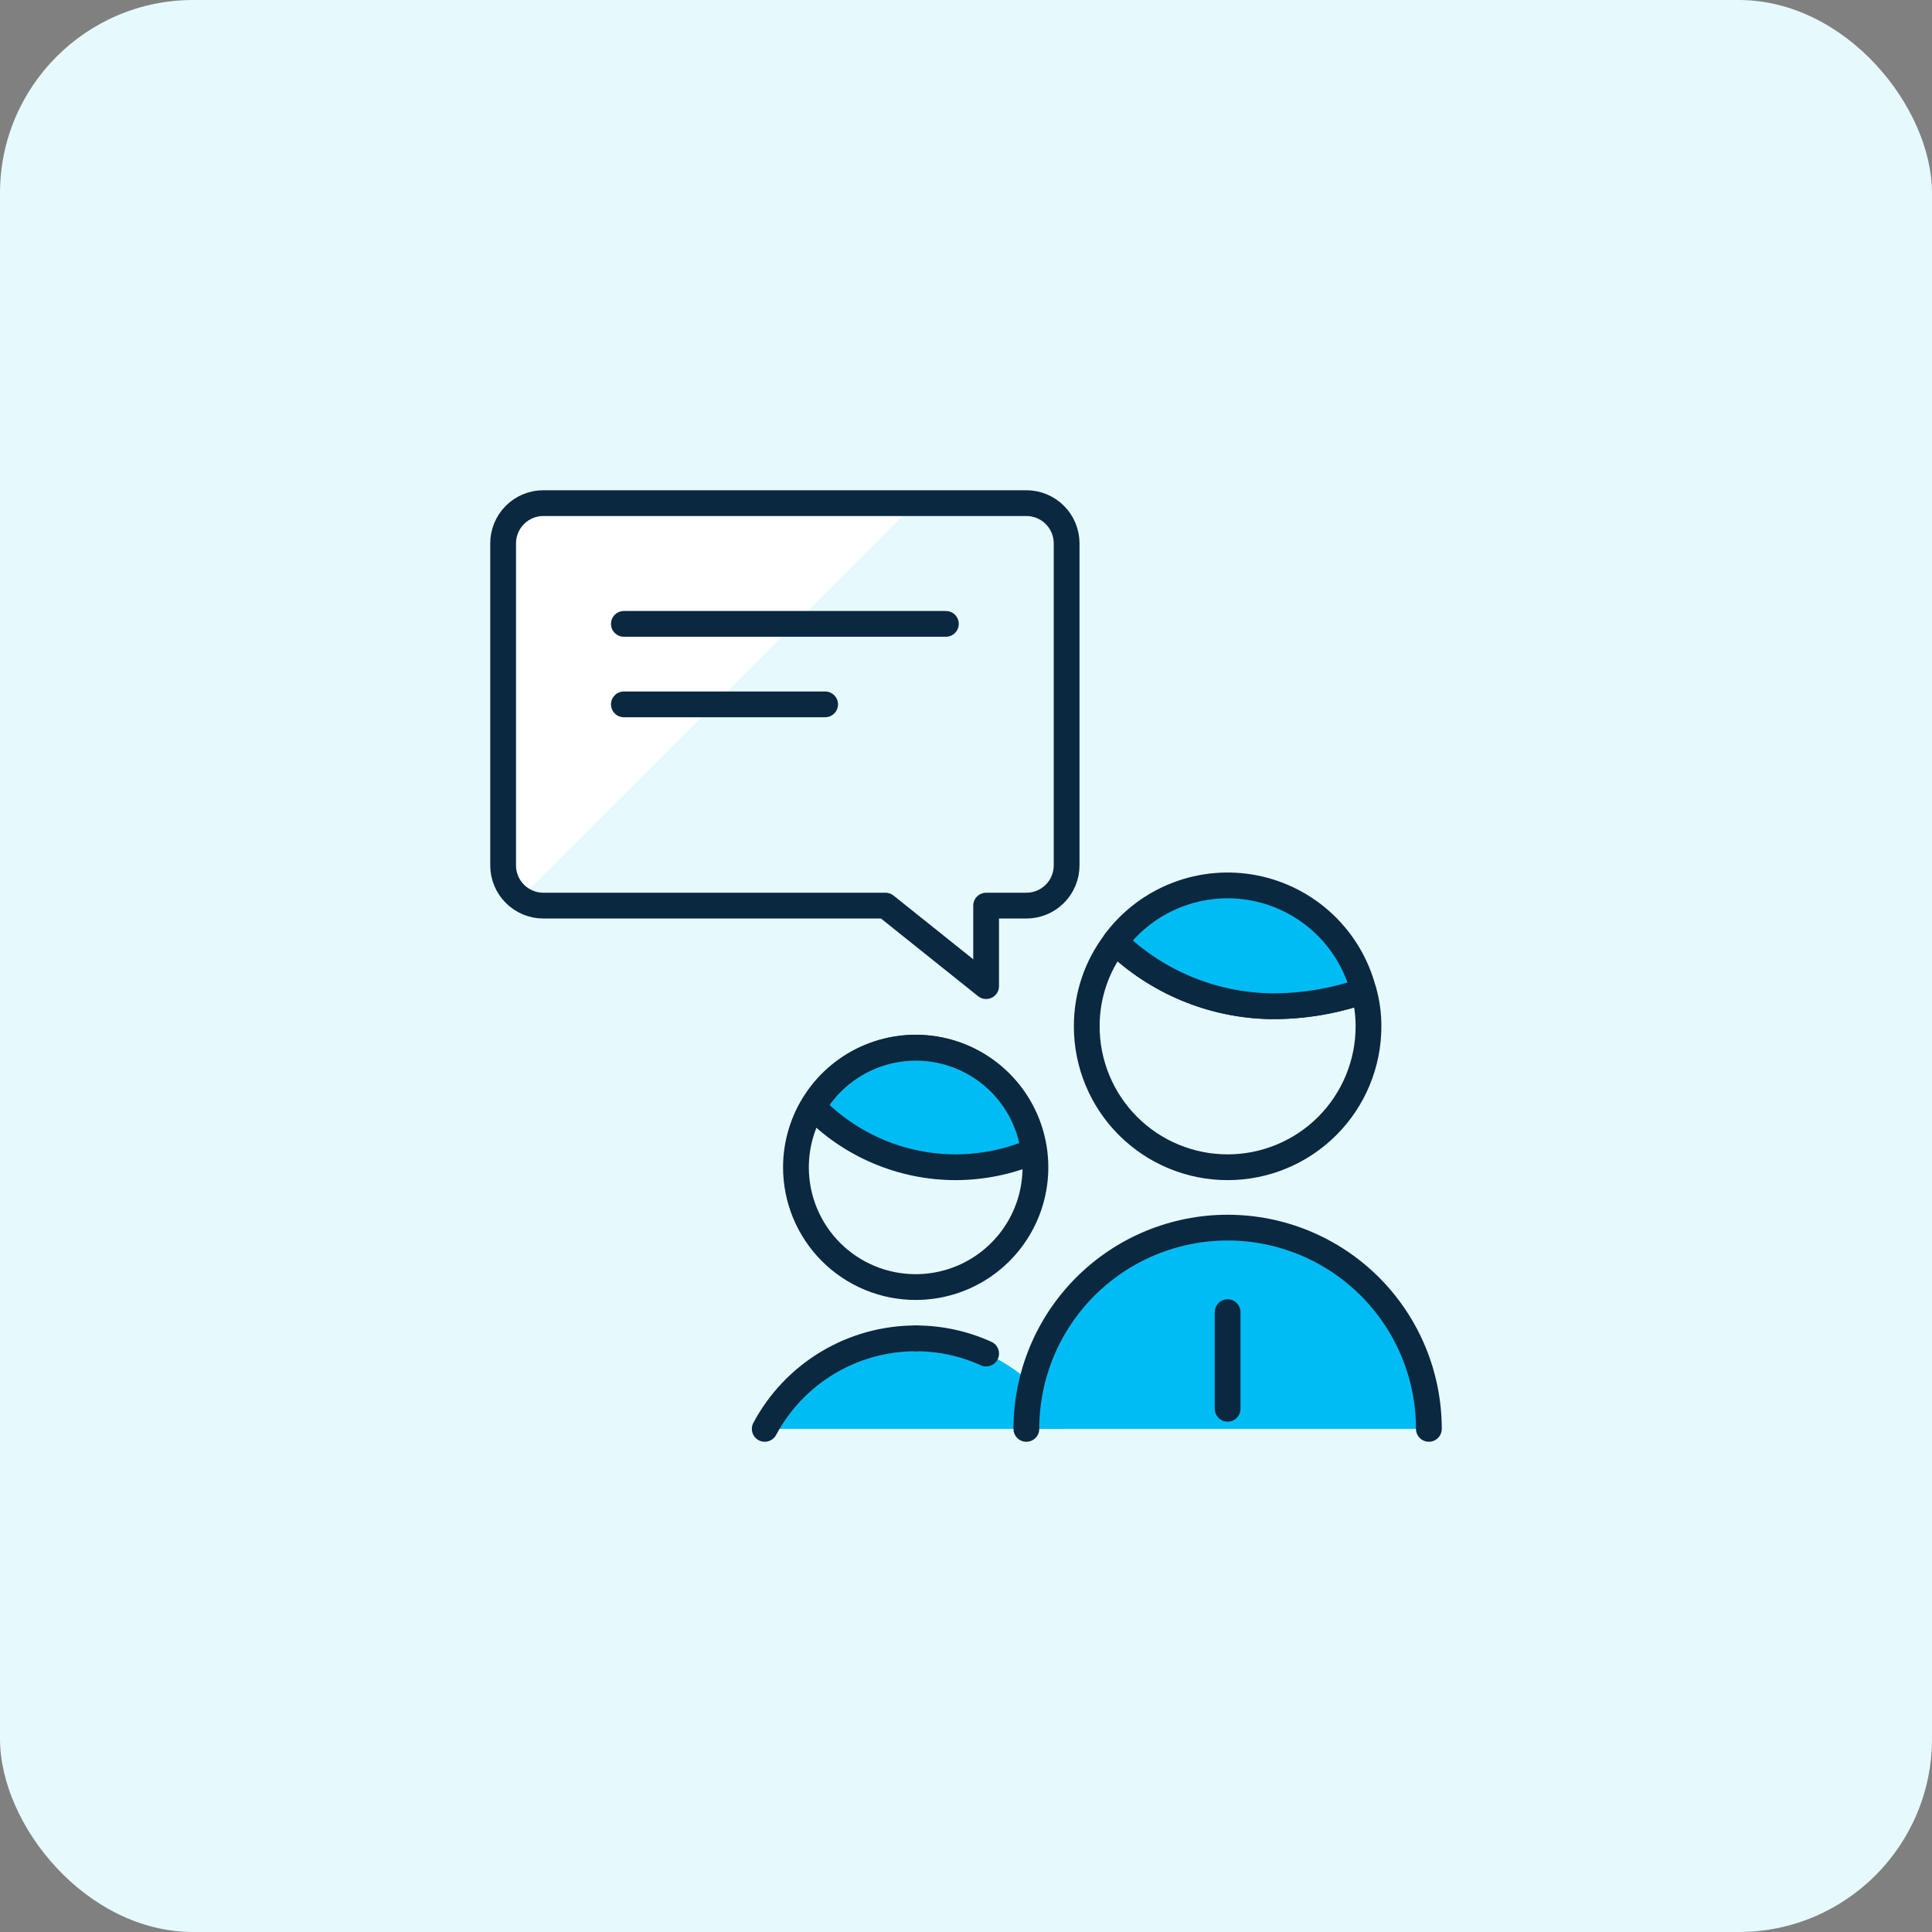
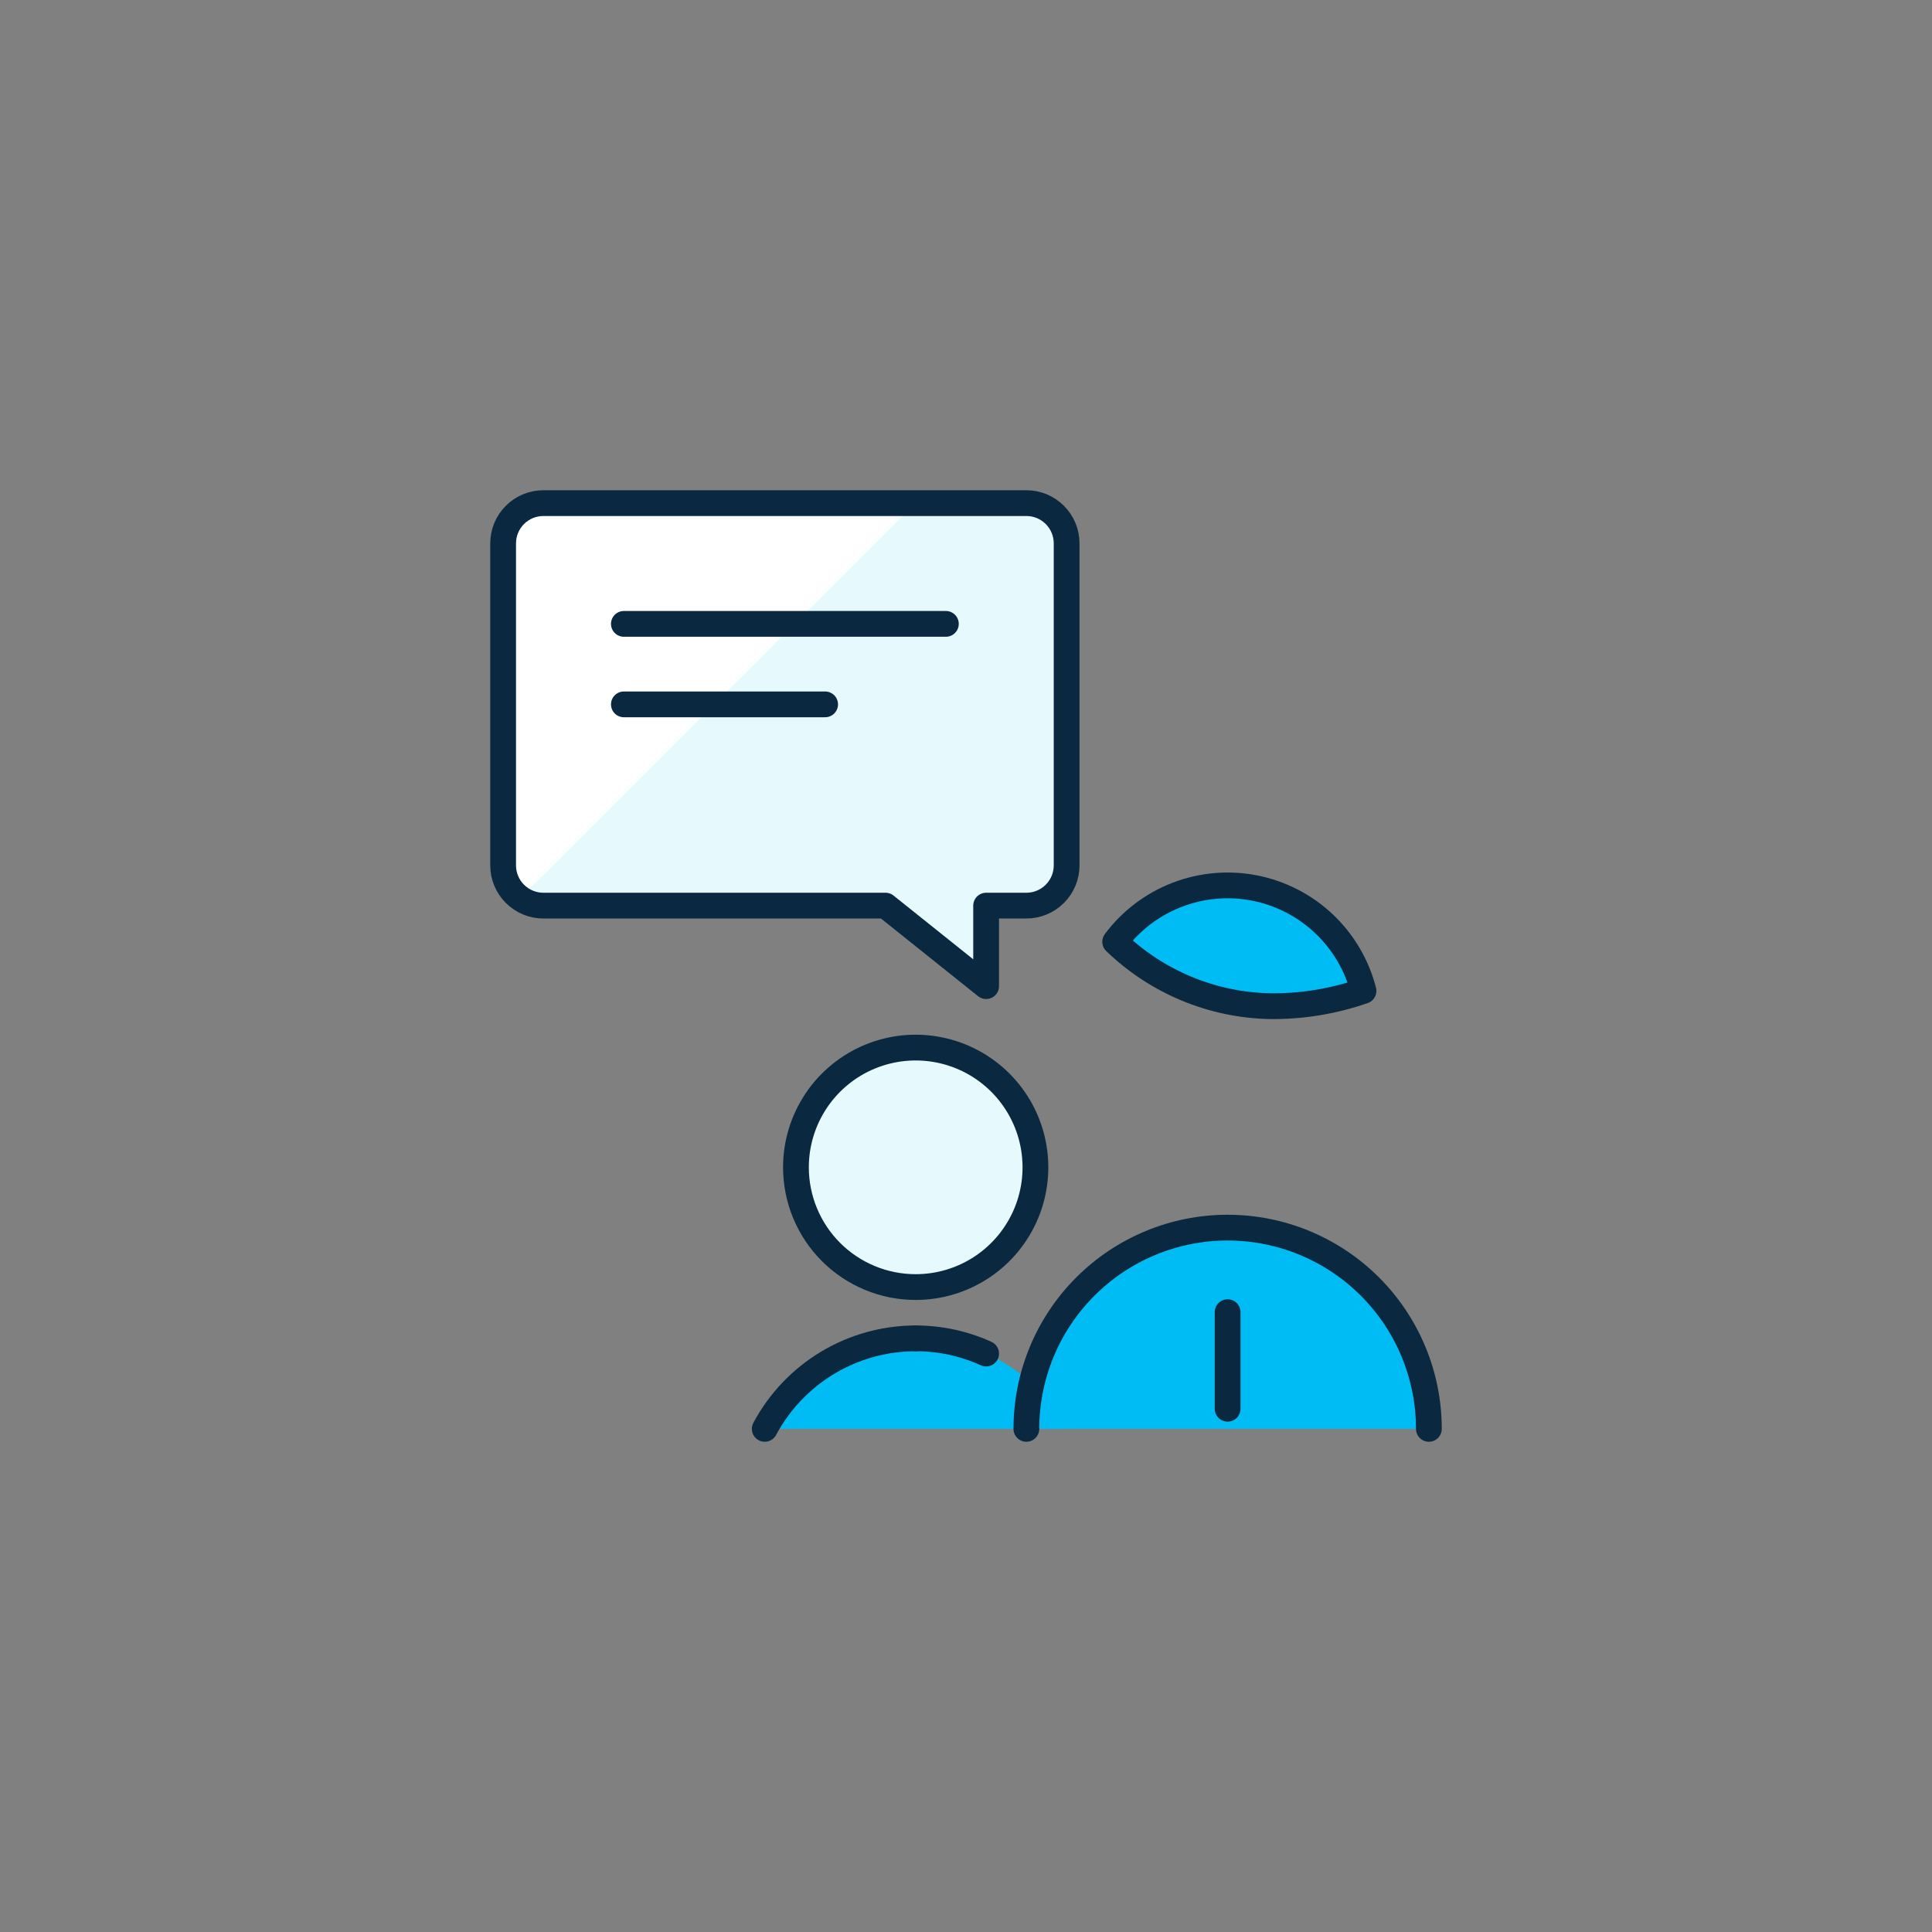
<svg xmlns="http://www.w3.org/2000/svg" width="200" height="200" viewBox="0 0 200 200" fill="none">
  <rect x="0" y="0" width="200" height="200" fill="#808080" stroke="none" />
-   <rect width="200" height="200" rx="20" fill="#E6F9FC" />
  <g clip-path="url(#clip0_2174_921)">
    <g clip-path="url(#clip1_2174_921)">
-       <path d="M106.25 52.083C107.355 52.083 108.415 52.522 109.196 53.304C109.978 54.085 110.417 55.145 110.417 56.25V89.583C110.417 90.688 109.978 91.748 109.196 92.529C108.415 93.311 107.355 93.75 106.25 93.75H102.083V102.083L91.667 93.75H56.25C55.145 93.75 54.085 93.311 53.304 92.529C52.522 91.748 52.083 90.688 52.083 89.583V56.25C52.083 55.145 52.522 54.085 53.304 53.304C54.085 52.522 55.145 52.083 56.25 52.083H106.25Z" fill="#E6F9FC" />
+       <path d="M106.25 52.083C107.355 52.083 108.415 52.522 109.196 53.304C109.978 54.085 110.417 55.145 110.417 56.25V89.583C110.417 90.688 109.978 91.748 109.196 92.529C108.415 93.311 107.355 93.75 106.25 93.75H102.083V102.083L91.667 93.75H56.25C55.145 93.75 54.085 93.311 53.304 92.529C52.522 91.748 52.083 90.688 52.083 89.583V56.25C52.083 55.145 52.522 54.085 53.304 53.304H106.25Z" fill="#E6F9FC" />
      <path d="M56.25 52.083C55.145 52.083 54.085 52.522 53.304 53.304C52.522 54.085 52.083 55.145 52.083 56.25V89.583C52.095 90.244 52.266 90.893 52.582 91.473C52.898 92.054 53.351 92.549 53.9 92.917L94.75 52.083H56.25Z" fill="white" />
      <path d="M106.25 52.083C107.355 52.083 108.415 52.522 109.196 53.304C109.978 54.085 110.417 55.145 110.417 56.25V89.583C110.417 90.688 109.978 91.748 109.196 92.529C108.415 93.311 107.355 93.75 106.25 93.75H102.083V102.083L91.667 93.75H56.25C55.145 93.75 54.085 93.311 53.304 92.529C52.522 91.748 52.083 90.688 52.083 89.583V56.25C52.083 55.145 52.522 54.085 53.304 53.304C54.085 52.522 55.145 52.083 56.25 52.083H106.25Z" stroke="#0A2840" stroke-width="2.667" stroke-linecap="round" stroke-linejoin="round" />
      <path d="M97.917 64.583H64.583" stroke="#0A2840" stroke-width="2.667" stroke-linecap="round" stroke-linejoin="round" />
      <path d="M85.417 72.916H64.583" stroke="#0A2840" stroke-width="2.667" stroke-linecap="round" stroke-linejoin="round" />
      <path d="M110.417 147.917C108.907 145.083 106.656 142.714 103.904 141.062C101.151 139.41 98.002 138.537 94.791 138.537C91.581 138.537 88.432 139.41 85.679 141.062C82.927 142.714 80.676 145.083 79.166 147.917H110.417Z" fill="#00BCF4" />
      <path d="M147.917 147.917C147.917 142.391 145.722 137.092 141.815 133.185C137.908 129.278 132.609 127.083 127.083 127.083C121.558 127.083 116.259 129.278 112.352 133.185C108.445 137.092 106.25 142.391 106.25 147.917" fill="#00BCF4" />
      <path d="M147.917 147.917C147.917 142.391 145.722 137.092 141.815 133.185C137.908 129.278 132.609 127.083 127.083 127.083C121.558 127.083 116.259 129.278 112.352 133.185C108.445 137.092 106.25 142.391 106.25 147.917" stroke="#0A2840" stroke-width="2.667" stroke-linecap="round" stroke-linejoin="round" />
-       <path d="M141.666 106.25C141.666 110.118 140.13 113.827 137.395 116.562C134.66 119.297 130.951 120.833 127.083 120.833C123.215 120.833 119.506 119.297 116.771 116.562C114.036 113.827 112.5 110.118 112.5 106.25C112.491 103.086 113.531 100.009 115.458 97.5C119.761 101.659 125.475 104.04 131.458 104.167C134.762 104.207 138.047 103.672 141.166 102.583C141.502 103.777 141.67 105.011 141.666 106.25V106.25Z" fill="#E6F9FC" stroke="#0A2840" stroke-width="2.667" stroke-linecap="round" stroke-linejoin="round" />
      <path d="M94.792 133.237C97.243 133.237 99.639 132.511 101.677 131.149C103.716 129.787 105.305 127.852 106.243 125.587C107.182 123.323 107.427 120.831 106.95 118.426C106.472 116.022 105.292 113.813 103.56 112.079C101.827 110.345 99.619 109.164 97.215 108.685C94.811 108.206 92.319 108.45 90.054 109.387C87.788 110.324 85.852 111.911 84.489 113.949C83.126 115.986 82.397 118.382 82.396 120.833C82.395 122.462 82.715 124.075 83.337 125.58C83.959 127.084 84.872 128.452 86.023 129.604C87.175 130.756 88.541 131.67 90.046 132.293C91.55 132.917 93.163 133.237 94.792 133.237V133.237Z" fill="#E6F9FC" stroke="#0A2840" stroke-width="2.667" stroke-linecap="round" stroke-linejoin="round" />
      <path d="M127.083 135.833V145.833" stroke="#0A2840" stroke-width="2.667" stroke-linecap="round" stroke-linejoin="round" />
      <path d="M141.15 102.575C138.031 103.663 134.745 104.199 131.442 104.158C125.459 104.031 119.745 101.65 115.442 97.492C117.081 95.296 119.309 93.608 121.867 92.625C124.425 91.641 127.209 91.401 129.897 91.933C132.586 92.465 135.069 93.746 137.06 95.629C139.052 97.512 140.469 99.92 141.15 102.575V102.575Z" fill="#00BCF4" stroke="#0A2840" stroke-width="2.667" stroke-linecap="round" stroke-linejoin="round" />
      <path d="M94.791 138.546C91.583 138.546 88.434 139.418 85.682 141.069C82.93 142.719 80.678 145.086 79.166 147.916" fill="#00BCF4" />
      <path d="M94.791 138.546C91.583 138.546 88.434 139.418 85.682 141.069C82.93 142.719 80.678 145.086 79.166 147.916" stroke="#0A2840" stroke-width="2.667" stroke-linecap="round" stroke-linejoin="round" />
      <path d="M102.083 140.121C99.791 139.079 97.301 138.542 94.783 138.546" stroke="#0A2840" stroke-width="2.667" stroke-linecap="round" stroke-linejoin="round" />
-       <path d="M98.925 120.833C101.708 120.829 104.462 120.262 107.021 119.166C106.684 116.62 105.559 114.242 103.804 112.366C102.049 110.49 99.751 109.21 97.232 108.705C94.713 108.199 92.099 108.495 89.757 109.549C87.414 110.603 85.459 112.363 84.166 114.583C86.084 116.559 88.378 118.129 90.913 119.203C93.448 120.276 96.172 120.831 98.925 120.833V120.833Z" fill="#00BCF4" stroke="#0A2840" stroke-width="2.667" stroke-linecap="round" stroke-linejoin="round" />
    </g>
  </g>
  <defs>
    <clipPath id="clip0_2174_921">
      <rect width="100" height="100" fill="white" transform="translate(50 50)" />
    </clipPath>
    <clipPath id="clip1_2174_921">
      <rect width="100" height="100" fill="white" transform="translate(50 50)" />
    </clipPath>
  </defs>
</svg>